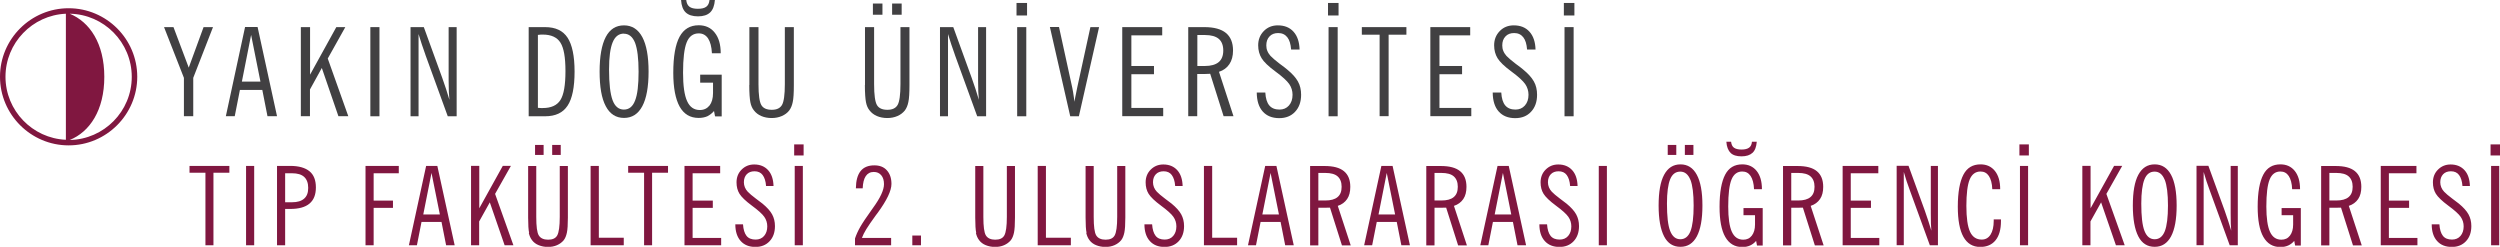
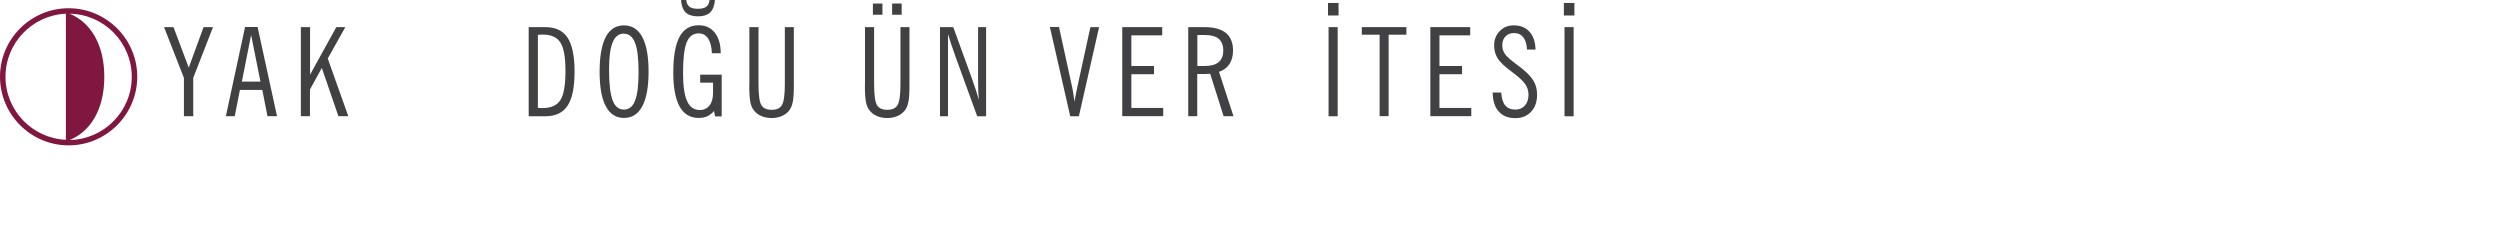
<svg xmlns="http://www.w3.org/2000/svg" id="Layer_2" data-name="Layer 2" viewBox="0 0 227.69 22.48">
  <defs>
    <style>
      .cls-1, .cls-2 {
        fill-rule: evenodd;
      }

      .cls-1, .cls-2, .cls-3, .cls-4 {
        stroke-width: 0px;
      }

      .cls-1, .cls-4 {
        fill: #801740;
      }

      .cls-2, .cls-3 {
        fill: #414042;
      }
    </style>
  </defs>
  <g id="Layer_1-2" data-name="Layer 1">
    <g>
      <polygon class="cls-2" points="16.75 10.58 16.75 7.09 14.94 2.47 15.8 2.47 17.19 6.16 18.54 2.47 19.4 2.47 17.6 7.09 17.6 10.58 16.75 10.58" />
      <path class="cls-2" d="M22.03,7.43h1.69l-.85-4.25-.84,4.25ZM20.57,10.58l1.75-8.12h1.14l1.77,8.12h-.87l-.47-2.39h-2.04l-.47,2.39h-.81Z" />
      <polygon class="cls-2" points="27.4 10.58 27.4 2.47 28.24 2.47 28.24 6.8 30.63 2.47 31.45 2.47 29.85 5.33 31.72 10.58 30.82 10.58 29.31 6.19 28.23 8.15 28.23 10.58 27.4 10.58" />
-       <rect class="cls-3" x="33.73" y="2.47" width=".83" height="8.12" />
-       <path class="cls-2" d="M38.74,4.97c-.11-.3-.22-.61-.32-.92-.1-.31-.2-.63-.3-.95v7.49h-.73V2.47h1.21l1.67,4.6c.13.36.25.71.36,1.05.11.33.21.66.3.97-.02-.24-.04-.49-.05-.74-.01-.26-.02-.6-.02-1.03V2.47h.73v8.12h-.81l-2.04-5.61Z" />
      <path class="cls-2" d="M48.99,3.19v6.63c.13.01.22.02.28.02h.16c.76,0,1.3-.24,1.61-.73.31-.49.46-1.36.46-2.63s-.15-2.11-.46-2.6c-.3-.48-.84-.73-1.6-.73h-.17c-.06,0-.16.02-.29.03ZM48.15,10.58V2.47h1.5c.94,0,1.62.32,2.04.96.42.64.64,1.67.64,3.09s-.21,2.47-.64,3.11c-.42.64-1.1.96-2.04.96h-1.5Z" />
      <path class="cls-2" d="M56.83,3.06c-.47,0-.81.26-1.03.79-.22.53-.33,1.35-.33,2.48,0,1.29.11,2.22.32,2.79.21.57.56.86,1.03.86s.81-.27,1.02-.82c.22-.55.32-1.42.32-2.63s-.11-2.07-.32-2.63c-.22-.55-.56-.83-1.02-.83ZM56.83,10.74c-.73,0-1.29-.36-1.66-1.07-.38-.71-.56-1.76-.56-3.15s.19-2.44.56-3.15c.37-.71.93-1.06,1.66-1.06s1.29.36,1.67,1.07c.38.71.57,1.76.57,3.14s-.19,2.44-.57,3.15c-.38.71-.93,1.07-1.67,1.07Z" />
      <path class="cls-2" d="M62.01,0h.49c.03.28.12.48.29.61.17.13.42.19.77.19s.6-.06.77-.19c.17-.13.26-.33.29-.61h.49c-.04.51-.18.89-.43,1.13-.25.24-.62.36-1.11.36s-.87-.12-1.12-.36c-.25-.24-.39-.62-.42-1.13ZM65.12,10.58l-.09-.47c-.18.21-.39.37-.61.48-.23.1-.49.15-.79.15-.77,0-1.34-.34-1.73-1.03-.38-.69-.58-1.71-.58-3.08,0-1.48.19-2.57.57-3.28.38-.7.96-1.05,1.75-1.05.62,0,1.11.23,1.46.68.36.45.54,1.07.54,1.87h-.8c-.03-.59-.15-1.04-.35-1.35-.21-.31-.49-.46-.85-.46-.51,0-.88.27-1.1.82-.22.55-.33,1.47-.33,2.76,0,1.18.12,2.05.37,2.59.24.54.63.81,1.16.81.37,0,.66-.14.88-.41.21-.27.32-.65.32-1.13v-.95h-1.17v-.73h1.96v3.8h-.58Z" />
      <path class="cls-2" d="M68.25,7.74V2.47h.83v5.2c0,.98.09,1.61.26,1.9.17.29.49.43.95.43s.76-.15.93-.44c.17-.29.26-.93.26-1.89V2.47h.82v5.28c0,.71-.03,1.23-.1,1.54-.06.31-.17.57-.32.77-.17.22-.4.39-.68.51-.28.12-.58.18-.92.18s-.66-.06-.94-.18c-.28-.12-.5-.29-.67-.51-.16-.19-.27-.44-.33-.75-.06-.3-.1-.83-.1-1.57Z" />
      <path class="cls-2" d="M81.25.32h.87v1.02h-.87V.32ZM79.5.32h.87v1.02h-.87V.32ZM78.78,7.74V2.47h.83v5.2c0,.98.09,1.61.26,1.9.17.29.49.43.95.43s.76-.15.93-.44c.17-.29.26-.93.26-1.89V2.47h.82v5.28c0,.71-.03,1.23-.1,1.54-.06.31-.17.57-.32.77-.18.22-.4.39-.68.51-.28.12-.58.18-.92.18s-.66-.06-.94-.18c-.28-.12-.5-.29-.67-.51-.16-.19-.27-.44-.33-.75-.06-.3-.1-.83-.1-1.57Z" />
      <path class="cls-2" d="M86.96,4.97c-.11-.3-.22-.61-.32-.92-.1-.31-.2-.63-.3-.95v7.49h-.73V2.47h1.21l1.67,4.6c.13.36.25.71.36,1.05.11.33.21.66.3.97-.02-.24-.04-.49-.05-.74-.01-.26-.02-.6-.02-1.03V2.47h.73v8.12h-.81l-2.04-5.61Z" />
-       <path class="cls-2" d="M92.64,2.47h.83v8.12h-.83V2.47ZM92.58.27h.96v1.14h-.96V.27Z" />
      <path class="cls-2" d="M97.47,10.58l-1.85-8.12h.83l1.21,5.54c.04.17.1.52.17,1.05.01.1.03.17.03.22.04-.26.08-.5.13-.7.04-.21.08-.4.12-.6l1.2-5.5h.79l-1.84,8.12h-.79Z" />
      <polygon class="cls-2" points="102.21 10.58 102.21 2.47 105.85 2.47 105.85 3.22 103.04 3.22 103.04 6.01 105.1 6.01 105.1 6.76 103.04 6.76 103.04 9.83 105.94 9.83 105.94 10.58 102.21 10.58" />
      <path class="cls-2" d="M109.04,6.01h.7c.55,0,.97-.12,1.25-.35.28-.23.42-.59.42-1.06s-.14-.83-.41-1.06c-.27-.23-.69-.35-1.25-.35h-.7v2.83ZM108.22,10.58V2.47h1.47c.88,0,1.53.18,1.96.53.43.35.65.89.65,1.6,0,.5-.11.91-.33,1.24-.22.33-.54.57-.95.7l1.32,4.04h-.9l-1.22-3.86c-.22,0-.4.01-.52.02-.12,0-.24,0-.34,0h-.32v3.84h-.83Z" />
-       <path class="cls-2" d="M114.46,8.43h.78c.03.53.15.92.36,1.17.21.25.52.38.93.38.35,0,.64-.12.86-.37.22-.25.33-.57.33-.98,0-.35-.1-.68-.3-.97-.2-.29-.62-.68-1.26-1.15-.64-.47-1.06-.88-1.26-1.21-.2-.33-.31-.72-.31-1.17,0-.52.17-.95.51-1.3.34-.35.77-.52,1.28-.52.6,0,1.08.19,1.43.58.35.39.53.93.55,1.62h-.77c-.04-.5-.15-.87-.35-1.12-.2-.25-.47-.38-.83-.38-.33,0-.6.1-.79.31-.2.21-.29.48-.29.82,0,.18.03.35.1.51.07.17.17.31.29.45.18.19.46.42.82.7.37.27.6.45.69.53.45.37.78.73.98,1.09.2.35.29.76.29,1.21,0,.64-.18,1.16-.55,1.55-.36.39-.85.58-1.44.58-.64,0-1.14-.2-1.5-.6-.36-.4-.54-.97-.55-1.71Z" />
      <path class="cls-2" d="M121,2.47h.83v8.12h-.83V2.47ZM120.95.27h.96v1.14h-.96V.27Z" />
      <polygon class="cls-2" points="125.65 10.58 125.65 3.16 124.03 3.16 124.03 2.47 128.09 2.47 128.09 3.16 126.47 3.16 126.47 10.58 125.65 10.58" />
      <polygon class="cls-2" points="130.27 10.58 130.27 2.47 133.9 2.47 133.9 3.22 131.1 3.22 131.1 6.01 133.16 6.01 133.16 6.76 131.1 6.76 131.1 9.83 134 9.83 134 10.58 130.27 10.58" />
      <path class="cls-2" d="M135.95,8.43h.78c.03.53.15.92.36,1.17.21.25.52.38.93.38.35,0,.64-.12.86-.37.22-.25.33-.57.33-.98,0-.35-.1-.68-.3-.97-.2-.29-.62-.68-1.26-1.15-.64-.47-1.06-.88-1.26-1.21-.2-.33-.31-.72-.31-1.17,0-.52.17-.95.51-1.3.34-.35.77-.52,1.28-.52.6,0,1.08.19,1.43.58.35.39.53.93.55,1.62h-.77c-.04-.5-.15-.87-.35-1.12-.2-.25-.47-.38-.83-.38-.33,0-.6.1-.79.31-.2.21-.29.48-.29.82,0,.18.03.35.1.51.07.17.17.31.29.45.18.19.46.42.82.7.37.27.6.45.69.53.45.37.78.73.98,1.09.2.35.29.76.29,1.21,0,.64-.18,1.16-.55,1.55-.36.39-.84.58-1.44.58-.64,0-1.14-.2-1.5-.6-.36-.4-.54-.97-.55-1.71Z" />
      <path class="cls-2" d="M142.49,2.47h.83v8.12h-.83V2.47ZM142.43.27h.96v1.14h-.96V.27Z" />
      <path class="cls-1" d="M6.35,1.25c3.12.05,5.65,2.61,5.65,5.75s-2.53,5.69-5.65,5.75c1.82-.74,3.15-2.7,3.15-5.75s-1.33-5-3.15-5.75ZM6,12.73h0c-3.05-.13-5.5-2.66-5.5-5.74S2.95,1.38,6,1.25v11.48ZM6.25.75h0C2.81.75,0,3.55,0,6.99s2.81,6.25,6.25,6.25,6.25-2.81,6.25-6.25S9.69.75,6.25.75Z" />
-       <path class="cls-4" d="M227.69,14.16v-1.01h-.86v1.01h.86ZM227.62,22.34v-7.23h-.74v7.23h.74ZM221.96,21.95c.32.36.77.54,1.34.54.53,0,.96-.17,1.29-.52s.49-.81.49-1.38c0-.4-.09-.76-.26-1.07s-.47-.64-.87-.97c-.08-.07-.29-.22-.62-.47s-.57-.45-.73-.62c-.11-.12-.2-.25-.26-.4s-.09-.3-.09-.46c0-.31.09-.55.26-.73s.41-.27.71-.27c.32,0,.57.11.74.34s.28.56.31,1h.68c-.02-.62-.18-1.1-.49-1.44s-.73-.52-1.27-.52c-.46,0-.84.16-1.15.47s-.46.7-.46,1.16c0,.4.09.75.27,1.04s.56.66,1.13,1.08c.57.42.95.76,1.13,1.02s.27.55.27.87c0,.36-.1.65-.29.87s-.45.33-.77.33c-.37,0-.65-.11-.83-.34s-.29-.58-.32-1.05h-.7c0,.66.17,1.17.49,1.52ZM220.17,22.34v-.67h-2.6v-2.74h1.84v-.66h-1.84v-2.49h2.51v-.67h-3.25v7.23h3.34ZM212.15,22.34v-3.42h.29c.09,0,.2,0,.31,0s.27,0,.46-.01l1.09,3.44h.8l-1.18-3.6c.37-.12.65-.33.85-.62s.29-.67.29-1.11c0-.64-.19-1.11-.58-1.43s-.97-.47-1.76-.47h-1.32v7.23h.74ZM212.15,15.75h.63c.5,0,.88.1,1.12.31s.37.52.37.95-.12.73-.37.94-.62.31-1.12.31h-.63v-2.52ZM209.55,22.34v-3.39h-1.75v.65h1.05v.85c0,.43-.1.76-.29,1.01s-.45.37-.78.37c-.48,0-.82-.24-1.04-.72s-.33-1.25-.33-2.3c0-1.15.1-1.97.3-2.46s.53-.73.98-.73c.33,0,.58.14.76.41s.29.68.31,1.2h.72c0-.71-.16-1.26-.48-1.66s-.76-.6-1.31-.6c-.71,0-1.23.31-1.56.94s-.51,1.6-.51,2.92c0,1.22.17,2.14.52,2.75s.86.92,1.55.92c.27,0,.51-.05.71-.14s.39-.23.55-.42l.08.42h.52ZM203.08,22.34h.73v-7.23h-.65v4.32c0,.38,0,.69.01.92s.02.45.04.66c-.08-.28-.17-.57-.27-.87s-.2-.61-.32-.94l-1.49-4.1h-1.08v7.23h.65v-6.67c.08.29.17.57.26.85s.19.55.29.82l1.82,5ZM197.16,16.38c.19.49.29,1.27.29,2.34s-.1,1.86-.29,2.34-.5.73-.92.73-.73-.25-.93-.76-.29-1.34-.29-2.49c0-1,.1-1.74.29-2.21s.5-.7.92-.7.72.25.92.74ZM197.73,21.53c.34-.64.51-1.57.51-2.81s-.17-2.17-.51-2.8-.83-.95-1.49-.95-1.15.32-1.49.95-.5,1.57-.5,2.8.17,2.17.5,2.81.83.95,1.49.95,1.15-.32,1.49-.95ZM190.39,22.34v-2.17l.97-1.74,1.35,3.91h.8l-1.67-4.68,1.44-2.55h-.74l-2.14,3.86v-3.86h-.75v7.23h.74ZM184.78,14.16v-1.01h-.86v1.01h.86ZM184.71,22.34v-7.23h-.74v7.23h.74ZM181.58,19.97v.15c0,.53-.1.95-.29,1.25s-.46.45-.8.45c-.49,0-.85-.24-1.07-.72s-.33-1.26-.33-2.35.1-1.92.3-2.4.53-.73.99-.73c.33,0,.58.14.76.41s.29.68.31,1.2h.72c0-.71-.16-1.26-.48-1.66s-.76-.6-1.31-.6c-.71,0-1.23.31-1.56.94s-.51,1.6-.51,2.92c0,1.21.17,2.13.51,2.74s.85.92,1.53.92c.6,0,1.07-.2,1.4-.61s.49-.99.49-1.74v-.16h-.67ZM175.77,22.34h.73v-7.23h-.65v4.32c0,.38,0,.69.01.92s.02.45.04.66c-.08-.28-.17-.57-.27-.87s-.2-.61-.32-.94l-1.49-4.1h-1.08v7.23h.65v-6.67c.08.29.17.57.26.85s.19.55.29.82l1.82,5ZM171.16,22.34v-.67h-2.6v-2.74h1.84v-.66h-1.84v-2.49h2.51v-.67h-3.25v7.23h3.34ZM163.14,22.34v-3.42h.29c.09,0,.2,0,.31,0s.27,0,.46-.01l1.09,3.44h.8l-1.18-3.6c.37-.12.65-.33.85-.62s.29-.67.29-1.11c0-.64-.19-1.11-.58-1.43s-.97-.47-1.76-.47h-1.32v7.23h.74ZM163.14,15.75h.63c.5,0,.88.1,1.12.31s.37.52.37.95-.12.73-.37.94-.62.31-1.12.31h-.63v-2.52ZM157.61,13.92c.22.22.56.32,1,.32s.77-.11,1-.32.35-.55.39-1.01h-.44c-.02.25-.11.43-.26.54s-.38.17-.69.17-.54-.06-.69-.17-.23-.29-.26-.54h-.43c.03.45.16.79.38,1ZM160.54,22.34v-3.39h-1.75v.65h1.05v.85c0,.43-.1.76-.29,1.01s-.45.37-.78.37c-.48,0-.82-.24-1.04-.72s-.33-1.25-.33-2.3c0-1.15.1-1.97.3-2.46s.53-.73.98-.73c.33,0,.58.14.76.41s.29.68.31,1.2h.72c0-.71-.16-1.26-.48-1.66s-.76-.6-1.31-.6c-.71,0-1.23.31-1.56.94s-.51,1.6-.51,2.92c0,1.22.17,2.14.52,2.75s.86.92,1.55.92c.27,0,.51-.05.71-.14s.39-.23.55-.42l.08.42h.52ZM152.67,14.11v-.91h-.78v.91h.78ZM154.23,14.11v-.91h-.78v.91h.78ZM153.96,16.38c.19.49.29,1.27.29,2.34s-.1,1.86-.29,2.34-.5.73-.92.73-.73-.25-.93-.76-.29-1.34-.29-2.49c0-1,.1-1.74.29-2.21s.5-.7.92-.7.72.25.92.74ZM154.54,21.53c.34-.64.51-1.57.51-2.81s-.17-2.17-.51-2.8-.83-.95-1.49-.95-1.15.32-1.49.95-.5,1.57-.5,2.8.17,2.17.5,2.81.83.95,1.49.95,1.15-.32,1.49-.95ZM146.35,22.34v-7.23h-.74v7.23h.74ZM140.69,21.95c.32.36.77.54,1.34.54.53,0,.96-.17,1.29-.52s.49-.81.49-1.38c0-.4-.09-.76-.26-1.07s-.47-.64-.87-.97c-.08-.07-.29-.22-.62-.47s-.57-.45-.73-.62c-.11-.12-.2-.25-.26-.4s-.09-.3-.09-.46c0-.31.09-.55.26-.73s.41-.27.71-.27c.32,0,.57.11.74.34s.28.56.31,1h.68c-.02-.62-.18-1.1-.49-1.44s-.73-.52-1.27-.52c-.46,0-.84.16-1.15.47s-.46.7-.46,1.16c0,.4.09.75.27,1.04s.56.66,1.13,1.08c.57.42.95.76,1.13,1.02s.27.55.27.87c0,.36-.1.65-.29.87s-.45.33-.77.33c-.37,0-.65-.11-.83-.34s-.29-.58-.32-1.05h-.7c0,.66.17,1.17.49,1.52ZM135.55,22.34l.42-2.13h1.82l.42,2.13h.78l-1.58-7.23h-1.02l-1.57,7.23h.73ZM136.88,15.75l.76,3.78h-1.51l.75-3.78ZM130.65,22.34v-3.42h.29c.09,0,.2,0,.31,0s.27,0,.46-.01l1.09,3.44h.8l-1.18-3.6c.37-.12.65-.33.85-.62s.29-.67.29-1.11c0-.64-.19-1.11-.58-1.43s-.97-.47-1.76-.47h-1.32v7.23h.74ZM130.65,15.75h.63c.5,0,.88.1,1.12.31s.37.52.37.95-.12.73-.37.94-.62.31-1.12.31h-.63v-2.52ZM124.97,22.34l.42-2.13h1.82l.42,2.13h.78l-1.58-7.23h-1.02l-1.57,7.23h.73ZM126.3,15.75l.76,3.78h-1.51l.75-3.78ZM120.07,22.34v-3.42h.29c.09,0,.2,0,.31,0s.27,0,.46-.01l1.09,3.44h.8l-1.18-3.6c.37-.12.65-.33.85-.62s.29-.67.29-1.11c0-.64-.19-1.11-.58-1.43s-.97-.47-1.76-.47h-1.32v7.23h.74ZM120.07,15.75h.63c.5,0,.88.1,1.12.31s.37.52.37.95-.12.73-.37.94-.62.31-1.12.31h-.63v-2.52ZM114.39,22.34l.42-2.13h1.82l.42,2.13h.78l-1.58-7.23h-1.02l-1.57,7.23h.73ZM115.72,15.75l.76,3.78h-1.51l.75-3.78ZM112.67,22.34v-.69h-2.27v-6.54h-.75v7.23h3.02ZM104.72,21.95c.32.36.77.54,1.34.54.53,0,.96-.17,1.29-.52s.49-.81.49-1.38c0-.4-.09-.76-.26-1.07s-.47-.64-.87-.97c-.08-.07-.29-.22-.62-.47s-.57-.45-.73-.62c-.11-.12-.2-.25-.26-.4s-.09-.3-.09-.46c0-.31.09-.55.26-.73s.41-.27.71-.27c.32,0,.57.11.74.34s.28.56.31,1h.68c-.02-.62-.18-1.1-.49-1.44s-.73-.52-1.27-.52c-.46,0-.84.16-1.15.47s-.46.7-.46,1.16c0,.4.09.75.27,1.04s.56.66,1.13,1.08c.57.42.95.76,1.13,1.02s.27.55.27.87c0,.36-.1.65-.29.87s-.45.33-.77.33c-.37,0-.65-.11-.83-.34s-.29-.58-.32-1.05h-.7c0,.66.17,1.17.49,1.52ZM98.93,21.21c.06.27.16.49.3.67.15.2.35.35.6.45s.53.16.84.16.58-.05.83-.16.45-.26.61-.45c.14-.18.23-.41.29-.69s.09-.74.09-1.37v-4.7h-.74v4.63c0,.86-.08,1.42-.23,1.69s-.43.39-.83.39-.69-.13-.85-.39-.23-.82-.23-1.69v-4.63h-.74v4.7c0,.66.03,1.12.09,1.39ZM97.53,22.34v-.69h-2.27v-6.54h-.75v7.23h3.02ZM88.88,21.21c.06.27.16.49.3.67.15.2.35.35.6.45s.53.16.84.16.58-.05.83-.16.45-.26.61-.45c.14-.18.23-.41.29-.69s.09-.74.09-1.37v-4.7h-.74v4.63c0,.86-.08,1.42-.23,1.69s-.43.39-.83.39-.69-.13-.85-.39-.23-.82-.23-1.69v-4.63h-.74v4.7c0,.66.03,1.12.09,1.39ZM83.88,22.34v-.89h-.79v.89h.79ZM81.16,22.34v-.67h-2.66c.09-.24.22-.51.4-.8s.47-.72.88-1.28c.04-.05.09-.12.16-.21.83-1.14,1.25-2.01,1.25-2.63,0-.52-.14-.93-.42-1.24s-.66-.45-1.14-.45c-.55,0-.97.17-1.25.52s-.42.87-.43,1.57h.62c.02-.49.11-.86.28-1.11s.41-.38.73-.38c.29,0,.51.1.68.3s.25.47.25.81c0,.54-.34,1.26-1.01,2.18l-.12.17c-.48.67-.83,1.19-1.04,1.56s-.36.71-.47,1.04v.62h3.3ZM73.19,14.16v-1.01h-.86v1.01h.86ZM73.12,22.34v-7.23h-.74v7.23h.74ZM67.46,21.95c.32.36.77.54,1.34.54.53,0,.96-.17,1.29-.52s.49-.81.49-1.38c0-.4-.09-.76-.26-1.07s-.47-.64-.87-.97c-.08-.07-.29-.22-.62-.47s-.57-.45-.73-.62c-.11-.12-.2-.25-.26-.4s-.09-.3-.09-.46c0-.31.09-.55.26-.73s.41-.27.71-.27c.32,0,.57.11.74.34s.28.56.31,1h.68c-.02-.62-.18-1.1-.49-1.44s-.73-.52-1.27-.52c-.46,0-.84.16-1.15.47s-.46.7-.46,1.16c0,.4.09.75.27,1.04s.56.66,1.13,1.08c.57.42.95.76,1.13,1.02s.27.55.27.87c0,.36-.1.65-.29.87s-.45.33-.77.33c-.37,0-.65-.11-.83-.34s-.29-.58-.32-1.05h-.7c0,.66.17,1.17.49,1.52ZM65.68,22.34v-.67h-2.6v-2.74h1.84v-.66h-1.84v-2.49h2.51v-.67h-3.25v7.23h3.34ZM59.39,22.34v-6.61h1.45v-.62h-3.63v.62h1.45v6.61h.73ZM56.81,22.34v-.69h-2.27v-6.54h-.75v7.23h3.02ZM49.51,14.11v-.91h-.78v.91h.78ZM51.07,14.11v-.91h-.78v.91h.78ZM48.16,21.21c.06.27.16.49.3.67.15.2.35.35.6.45s.53.16.84.16.58-.05.83-.16.45-.26.61-.45c.14-.18.23-.41.29-.69s.09-.74.09-1.37v-4.7h-.74v4.63c0,.86-.08,1.42-.23,1.69s-.43.39-.83.39-.69-.13-.85-.39-.23-.82-.23-1.69v-4.63h-.74v4.7c0,.66.03,1.12.09,1.39ZM43.64,22.34v-2.17l.97-1.74,1.35,3.91h.8l-1.67-4.68,1.44-2.55h-.74l-2.14,3.86v-3.86h-.75v7.23h.74ZM37.97,22.34l.42-2.13h1.82l.42,2.13h.78l-1.58-7.23h-1.02l-1.57,7.23h.73ZM39.3,15.75l.76,3.78h-1.51l.75-3.78ZM34.03,22.34v-3.41h1.76v-.66h-1.76v-2.49h2.29v-.67h-3.03v7.23h.74ZM25.97,22.34v-3.31h.47c.78,0,1.36-.16,1.75-.49s.58-.81.58-1.47-.19-1.15-.58-1.47-.97-.49-1.75-.49h-1.21v7.23h.74ZM25.97,15.78h.63c.49,0,.86.11,1.1.33s.37.55.37,1-.12.76-.37.98-.61.33-1.1.33h-.63v-2.64ZM23.15,22.34v-7.23h-.74v7.23h.74ZM19.44,22.34v-6.61h1.45v-.62h-3.63v.62h1.45v6.61h.73Z" />
    </g>
  </g>
</svg>